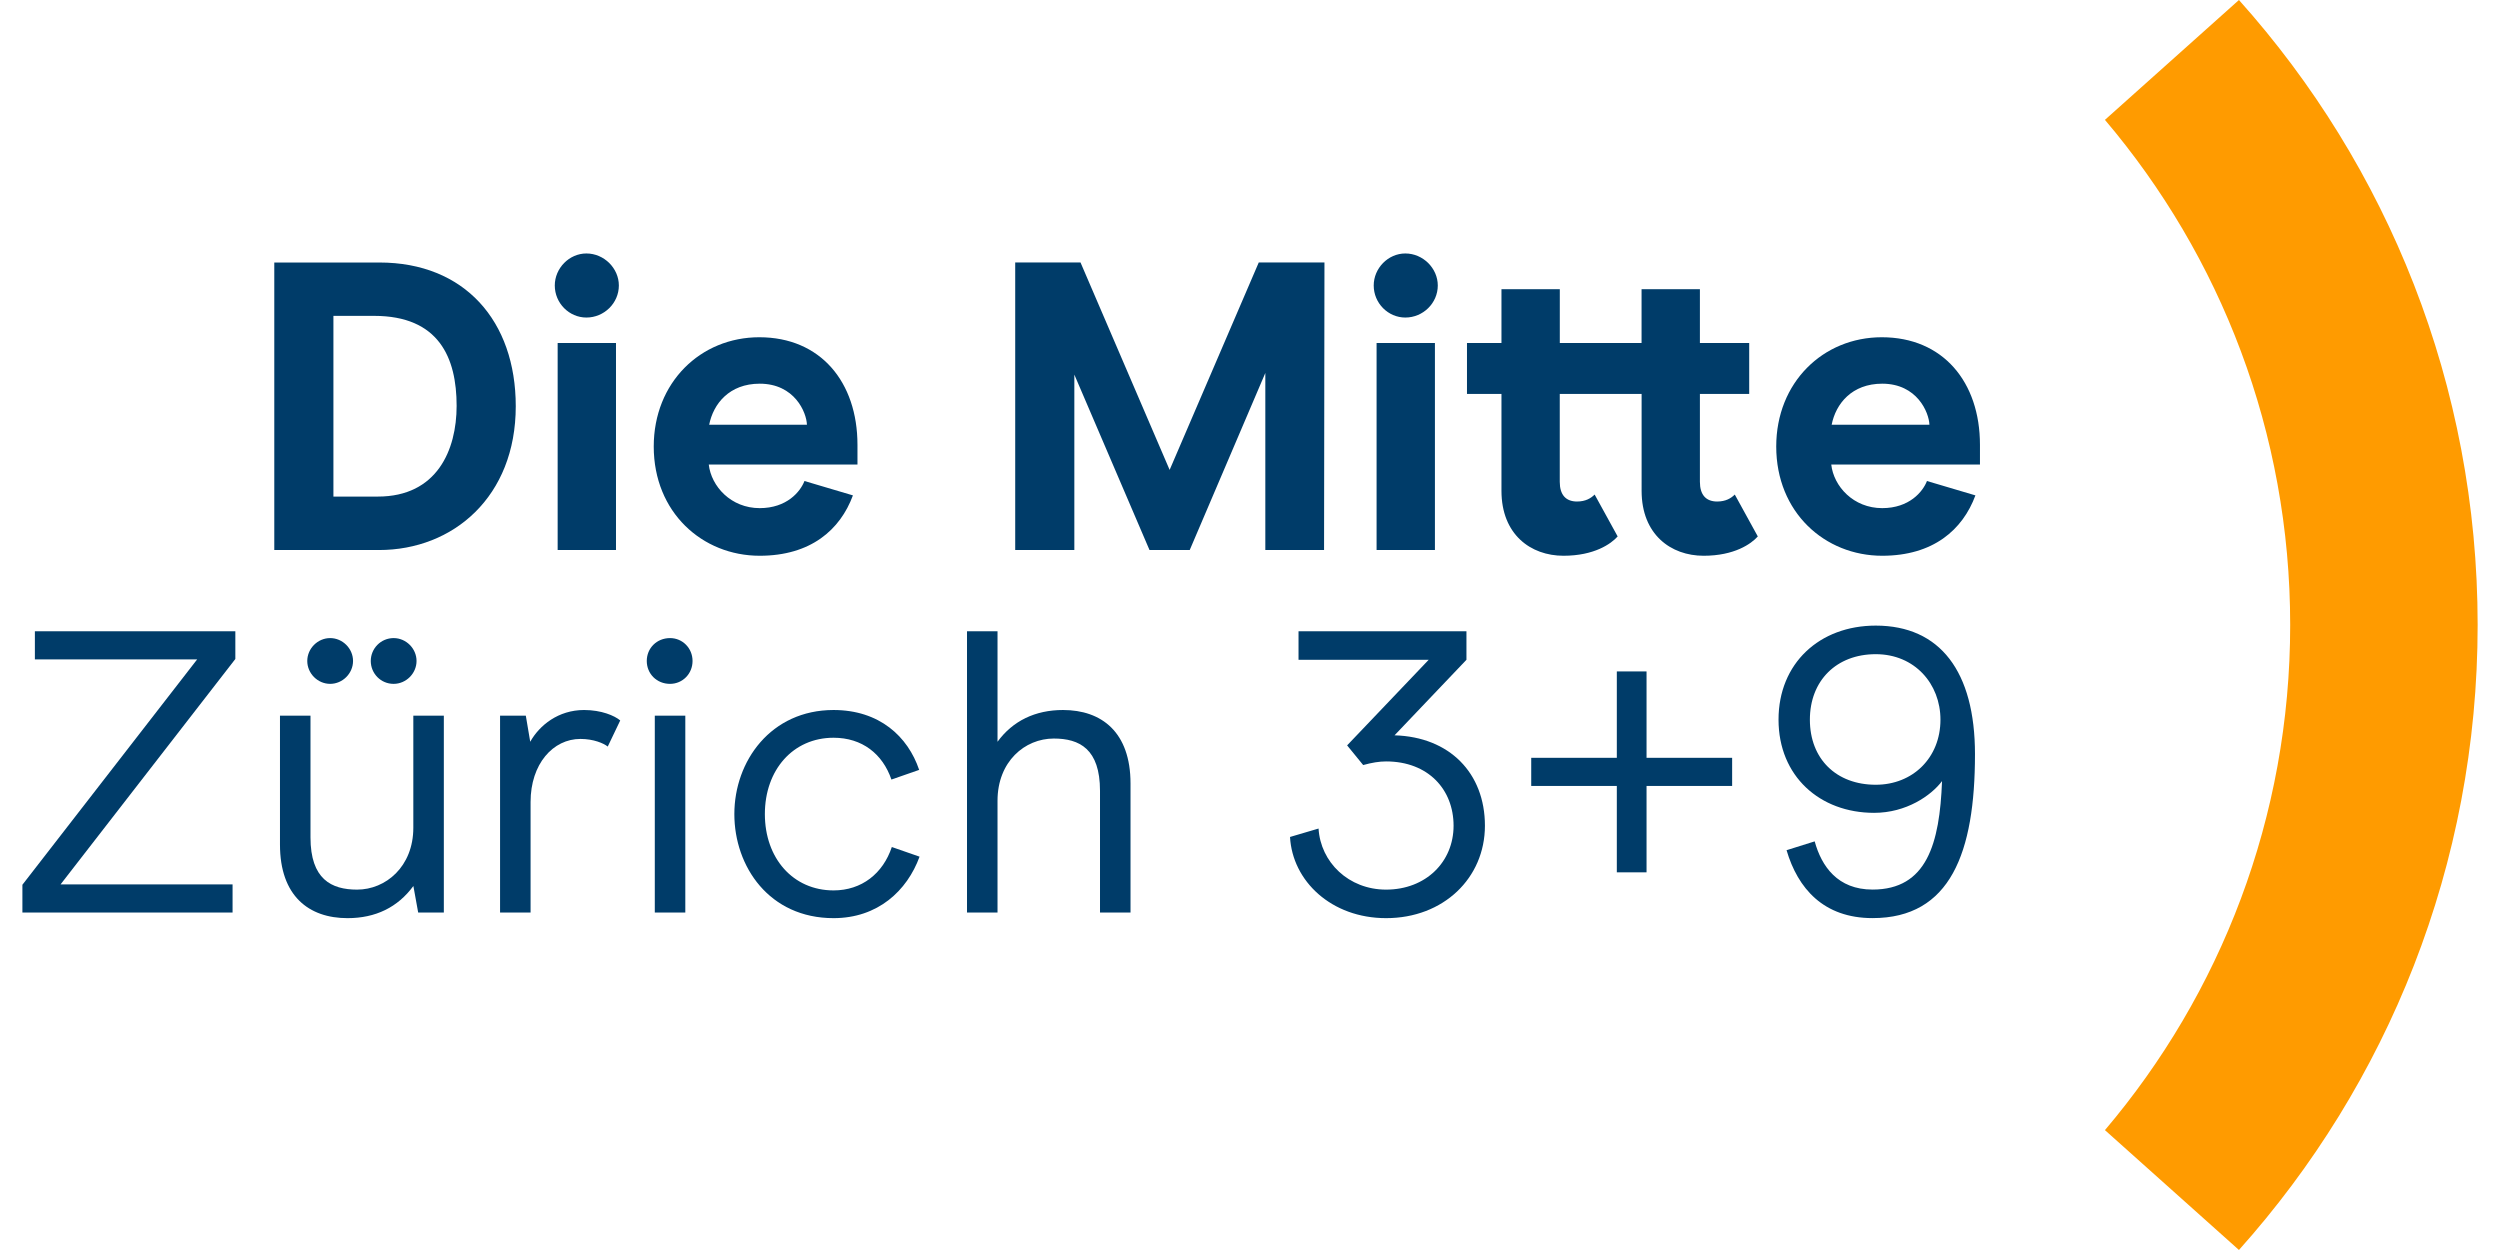
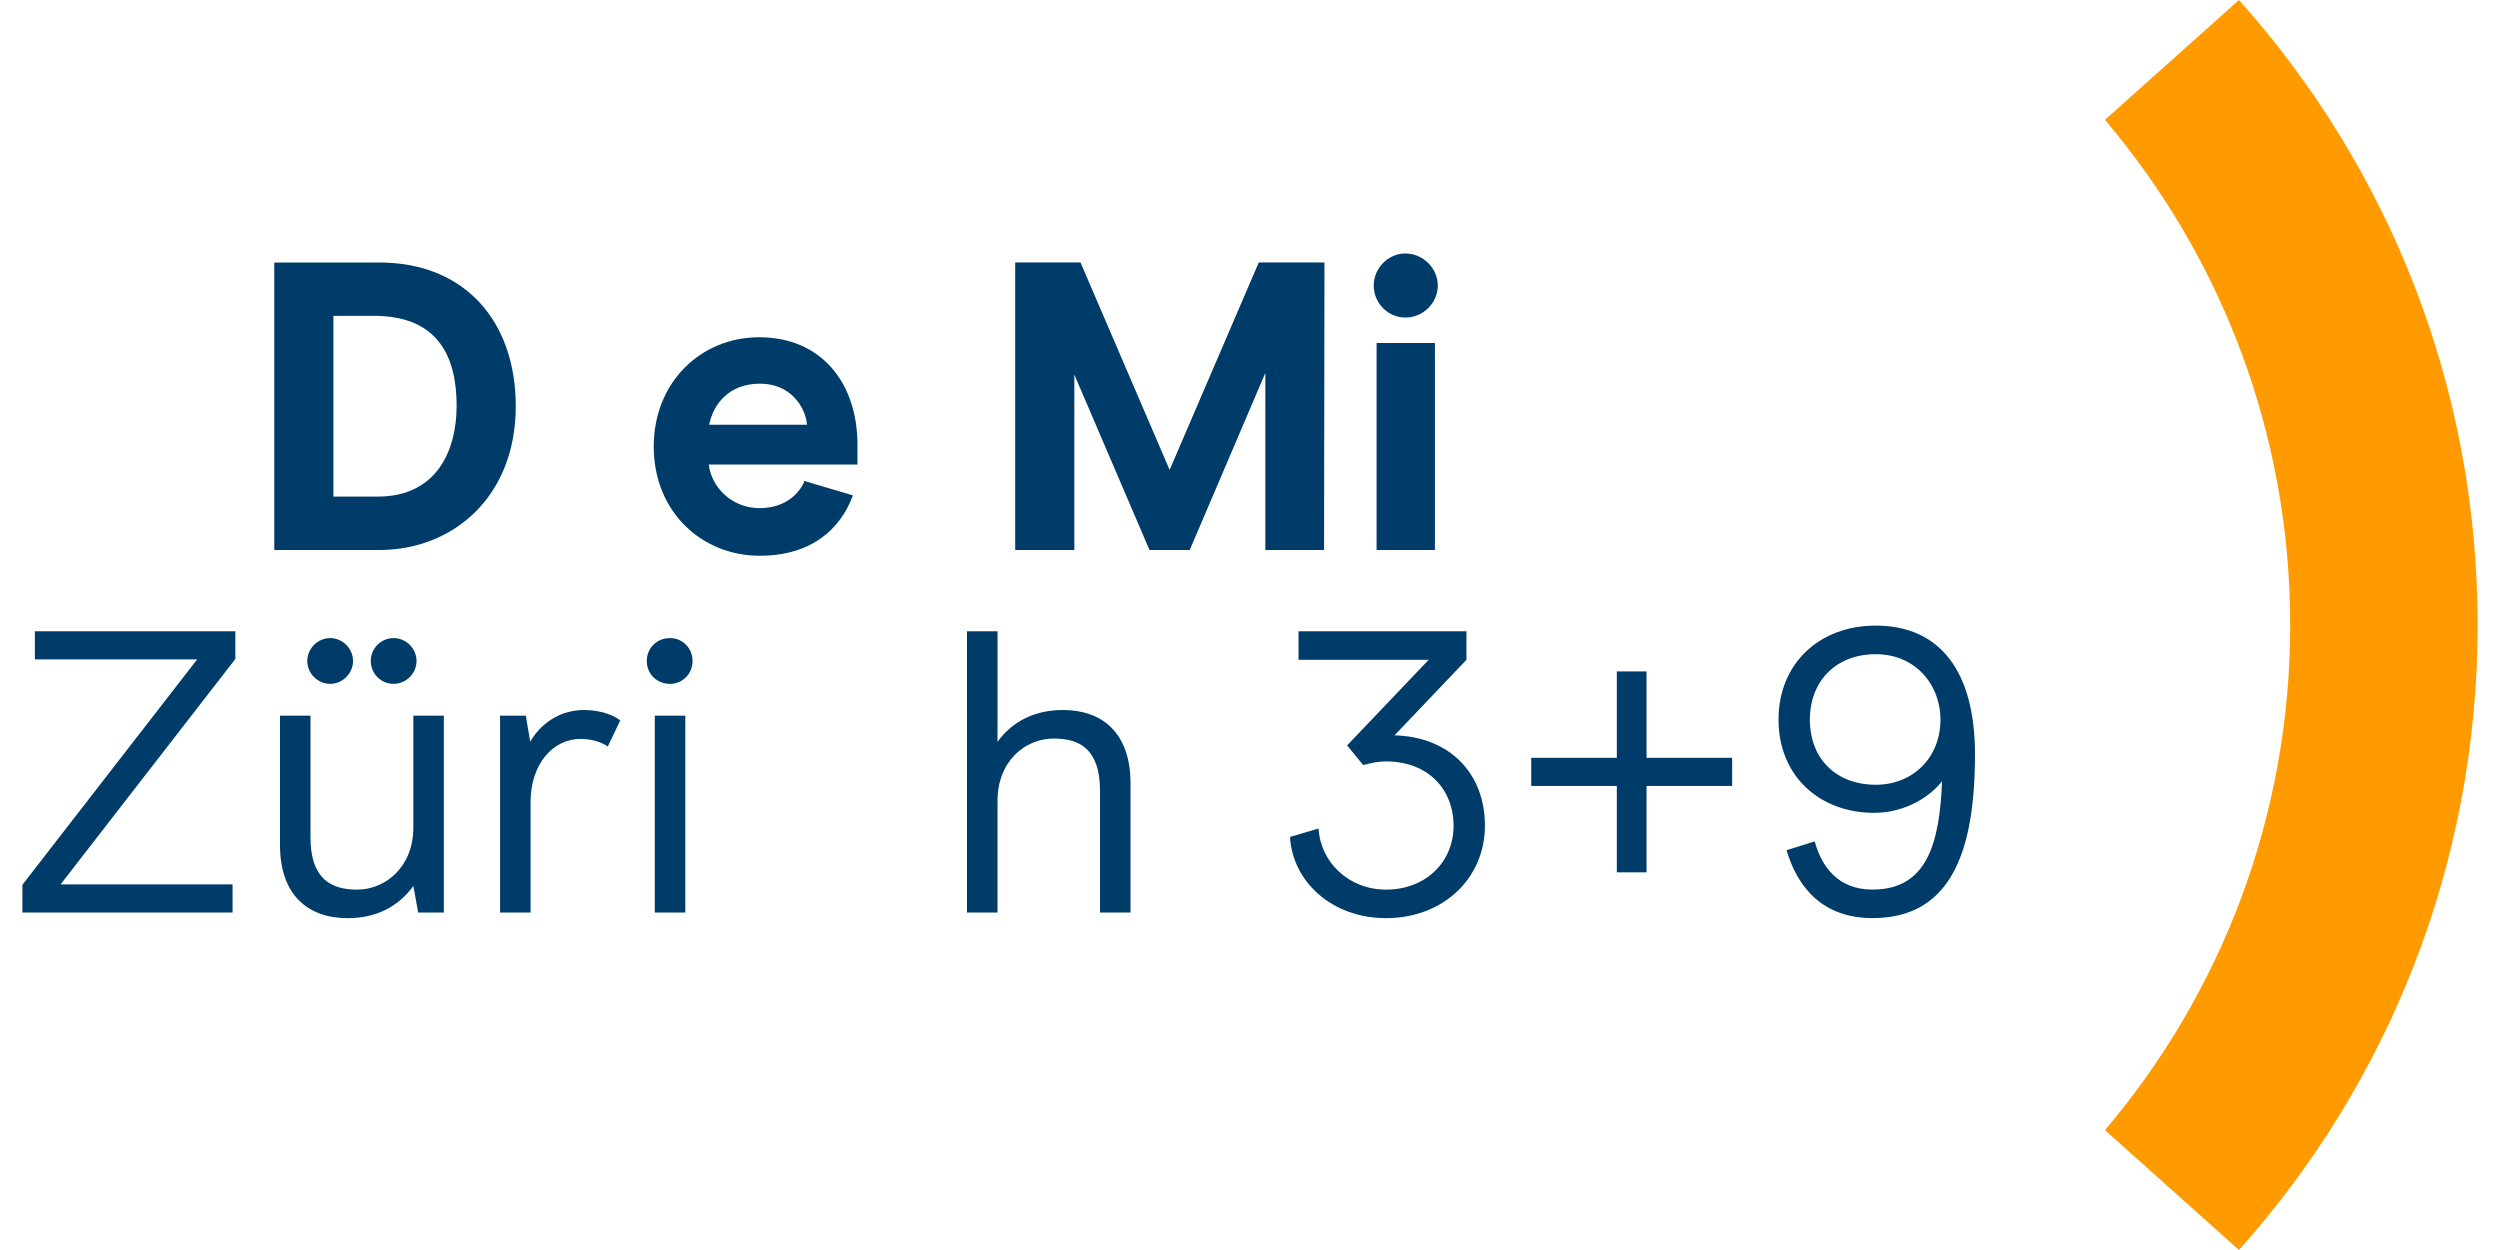
<svg xmlns="http://www.w3.org/2000/svg" version="1.1" x="0px" y="0px" viewBox="0 0 566.93 283.46" style="enable-background:new 0 0 566.93 283.46;" xml:space="preserve">
  <style type="text/css"> .st0{fill:#003C69;} .st1{fill:#FF9B00;} .st2{fill:#FFFFFF;} </style>
  <g id="Hilfslinen_x5F_Klammer"> </g>
  <g id="Hilfslinien_x5F_Typo"> </g>
  <g id="Bildzeichen">
    <g>
      <path class="st0" d="M5.08,200.64l39.63-51.11H7.91v-6.38h45.46v6.29l-39.63,51.11h39v6.38H5.08V200.64z" />
      <path class="st0" d="M100.66,206.93h-5.83l-1.09-6.01c-3.55,4.83-8.56,7.29-14.94,7.29c-8.75,0-15.31-5.01-15.31-16.67v-29.25 h6.92v27.61c0,9.48,4.74,11.84,10.57,11.84c6.47,0,12.75-5.19,12.75-14.03v-25.42h6.92V206.93z M69.68,149.89 c0-2.82,2.37-5.19,5.19-5.19s5.19,2.37,5.19,5.19s-2.37,5.19-5.19,5.19S69.68,152.72,69.68,149.89z M84.08,149.89 c0-2.82,2.28-5.19,5.19-5.19c2.82,0,5.19,2.37,5.19,5.19s-2.37,5.19-5.19,5.19C86.35,155.09,84.08,152.72,84.08,149.89z" />
      <path class="st0" d="M113.41,162.29h5.83l1,5.92c2.1-3.74,6.38-7.2,12.21-7.2c3.92,0,6.92,1.28,8.2,2.37l-2.83,5.92 c-0.91-0.73-3.19-1.73-6.2-1.73c-6.2,0-11.3,5.65-11.3,14.3v25.06h-6.92V162.29z" />
      <path class="st0" d="M146.67,149.89c0-2.92,2.28-5.19,5.28-5.19c2.82,0,5.1,2.28,5.1,5.19c0,2.92-2.28,5.19-5.1,5.19 C148.95,155.09,146.67,152.81,146.67,149.89z M148.49,162.29h6.92v44.64h-6.92V162.29z" />
-       <path class="st0" d="M166.53,184.61c0-12.03,8.29-23.6,22.5-23.6c10.39,0,16.86,6.01,19.41,13.58l-6.29,2.19 c-2-5.83-6.65-9.48-13.12-9.48c-9.2,0-15.58,7.29-15.58,17.31c0,10.02,6.38,17.31,15.58,17.31c6.38,0,11.21-3.83,13.21-9.84 l6.29,2.19c-2.83,7.74-9.48,13.94-19.5,13.94C174.46,208.21,166.53,196.54,166.53,184.61z" />
      <path class="st0" d="M219.29,143.15h6.92v25.06c3.46-4.74,8.56-7.2,14.85-7.2c8.75,0,15.31,5.01,15.31,16.67v29.25h-6.92v-27.61 c0-9.48-4.65-11.84-10.48-11.84c-6.56,0-12.76,5.19-12.76,14.12v25.33h-6.92V143.15z" />
      <path class="st0" d="M292.54,189.8l6.47-1.91c0.46,7.65,6.83,13.85,15.31,13.85c9.02,0,15.31-6.29,15.31-14.49 s-5.74-14.58-15.31-14.58c-1.55,0-3.19,0.27-5.19,0.82l-3.64-4.46l18.5-19.41h-29.52v-6.47h38.08v6.47l-16.31,17.13 c12.48,0.36,20.5,8.56,20.5,20.5c0,11.84-9.38,20.96-22.41,20.96C301.93,208.21,293.09,199.82,292.54,189.8z" />
      <path class="st0" d="M366.65,178.23h-19.41v-6.38h19.41v-19.59h6.74v19.59h19.41v6.38h-19.41v19.59h-6.74V178.23z" />
      <path class="st0" d="M447.87,171.03c0,22.32-5.56,37.17-23.23,37.17c-11.12,0-16.95-6.74-19.5-15.4l6.38-2 c1.55,5.65,5.19,10.93,13.12,10.93c12.3,0,15.22-10.39,15.76-24.6c-2.46,3.28-8.11,7.2-15.4,7.2c-12.3,0-21.68-8.29-21.68-21.14 c0-12.76,9.29-21.32,22.05-21.32C439.95,141.88,447.87,152.26,447.87,171.03z M410.43,163.2c0,8.93,6.01,14.76,14.94,14.76 c8.38,0,14.67-6.1,14.67-14.76c0-8.11-5.83-14.85-14.67-14.85C416.44,148.35,410.43,154.36,410.43,163.2z" />
    </g>
    <g>
      <path class="st0" d="M86.04,59.53c19.28,0,30.92,13.23,30.92,32.6c0,20.49-14.16,32.6-31.01,32.6H62.2v-65.2H86.04z M103.55,92.03 c0-10.9-4-20.4-18.72-20.4h-9.22v40.98h10.06C99.08,112.62,103.55,102.09,103.55,92.03z" />
-       <path class="st0" d="M125.81,64.74c0-3.91,3.26-7.26,7.17-7.26c4,0,7.36,3.35,7.36,7.26c0,4.01-3.35,7.27-7.36,7.27 C129.07,72.01,125.81,68.75,125.81,64.74z M139.69,77.78v46.94h-13.23V77.78H139.69z" />
      <path class="st0" d="M172.28,115.23c6.15,0,9.22-3.73,10.15-6.15l10.99,3.26c-2.89,7.82-9.59,13.69-21.14,13.69 c-13.04,0-24.03-9.87-24.03-24.77c0-14.53,10.62-24.78,23.94-24.78c13.88,0,22.26,10.15,22.26,24.4v4.47h-33.72 C161.29,110.29,165.76,115.23,172.28,115.23z M172.28,87.01c-6.89,0-10.52,4.56-11.46,9.31h22.17 C182.9,93.53,180.2,87.01,172.28,87.01z" />
      <path class="st0" d="M286.94,124.73V84.58l-17.14,40.14h-9.13l-17.04-39.77v39.77h-13.41v-65.2h14.81l20.21,47.04l20.21-47.04 h14.9l-0.09,65.2H286.94z" />
      <path class="st0" d="M311.52,64.74c0-3.91,3.26-7.26,7.17-7.26c4,0,7.36,3.35,7.36,7.26c0,4.01-3.35,7.27-7.36,7.27 C314.78,72.01,311.52,68.75,311.52,64.74z M325.4,77.78v46.94h-13.23V77.78H325.4z" />
-       <path class="st0" d="M372.25,89.33h-18.54v19.93c0,2.98,1.4,4.47,3.91,4.47c1.96,0,3.17-0.75,4-1.58l5.22,9.5 c-1.49,1.68-5.31,4.38-12.29,4.38c-7.45,0-14.06-4.84-14.06-14.72V89.33h-7.82V77.78h7.82v-12.2h13.23v12.2h18.54v-12.2h13.23 v12.2h11.18v11.55h-11.18v19.93c0,2.98,1.4,4.47,3.91,4.47c1.96,0,3.17-0.75,4-1.58l5.22,9.5c-1.49,1.68-5.31,4.38-12.29,4.38 c-7.45,0-14.06-4.84-14.06-14.72V89.33z" />
-       <path class="st0" d="M426.83,115.23c6.15,0,9.22-3.73,10.15-6.15l10.99,3.26c-2.89,7.82-9.59,13.69-21.14,13.69 c-13.04,0-24.03-9.87-24.03-24.77c0-14.53,10.62-24.78,23.94-24.78c13.88,0,22.26,10.15,22.26,24.4v4.47h-33.72 C415.83,110.29,420.3,115.23,426.83,115.23z M426.83,87.01c-6.89,0-10.53,4.56-11.46,9.31h22.17 C437.44,93.53,434.74,87.01,426.83,87.01z" />
    </g>
    <path class="st1" d="M477.34,256.28l30.39,27.18c33.66-37.61,54.13-87.29,54.13-141.74S541.39,37.61,507.73,0l-30.39,27.18 c26.2,30.89,42.01,70.86,42.01,114.54S503.54,225.39,477.34,256.28z" />
  </g>
</svg>